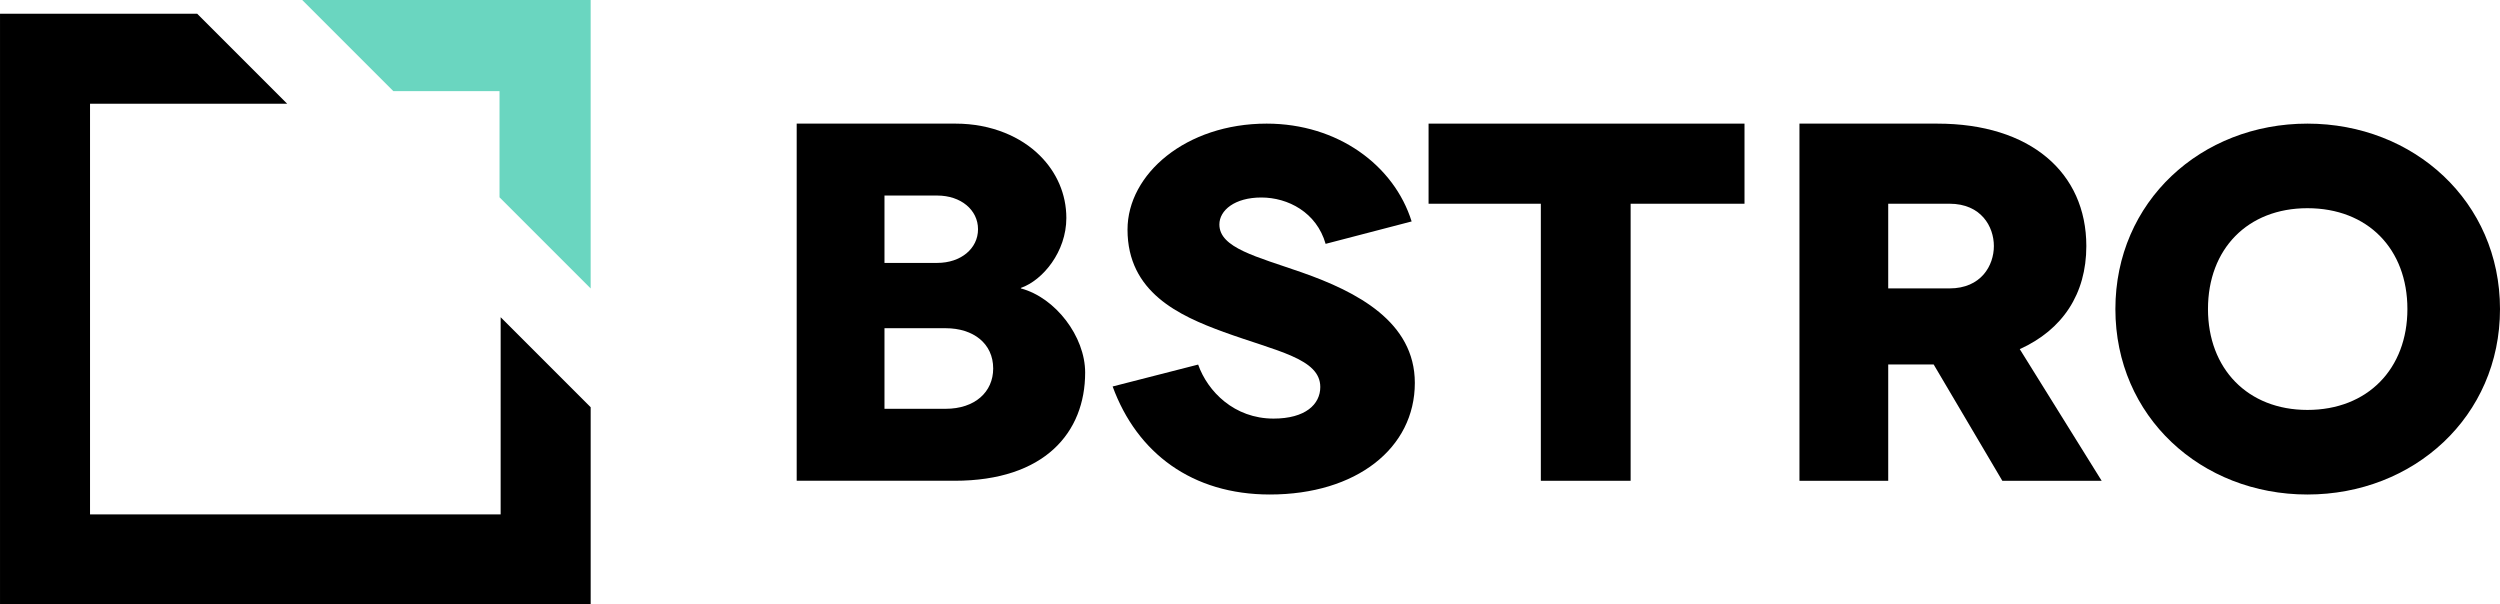
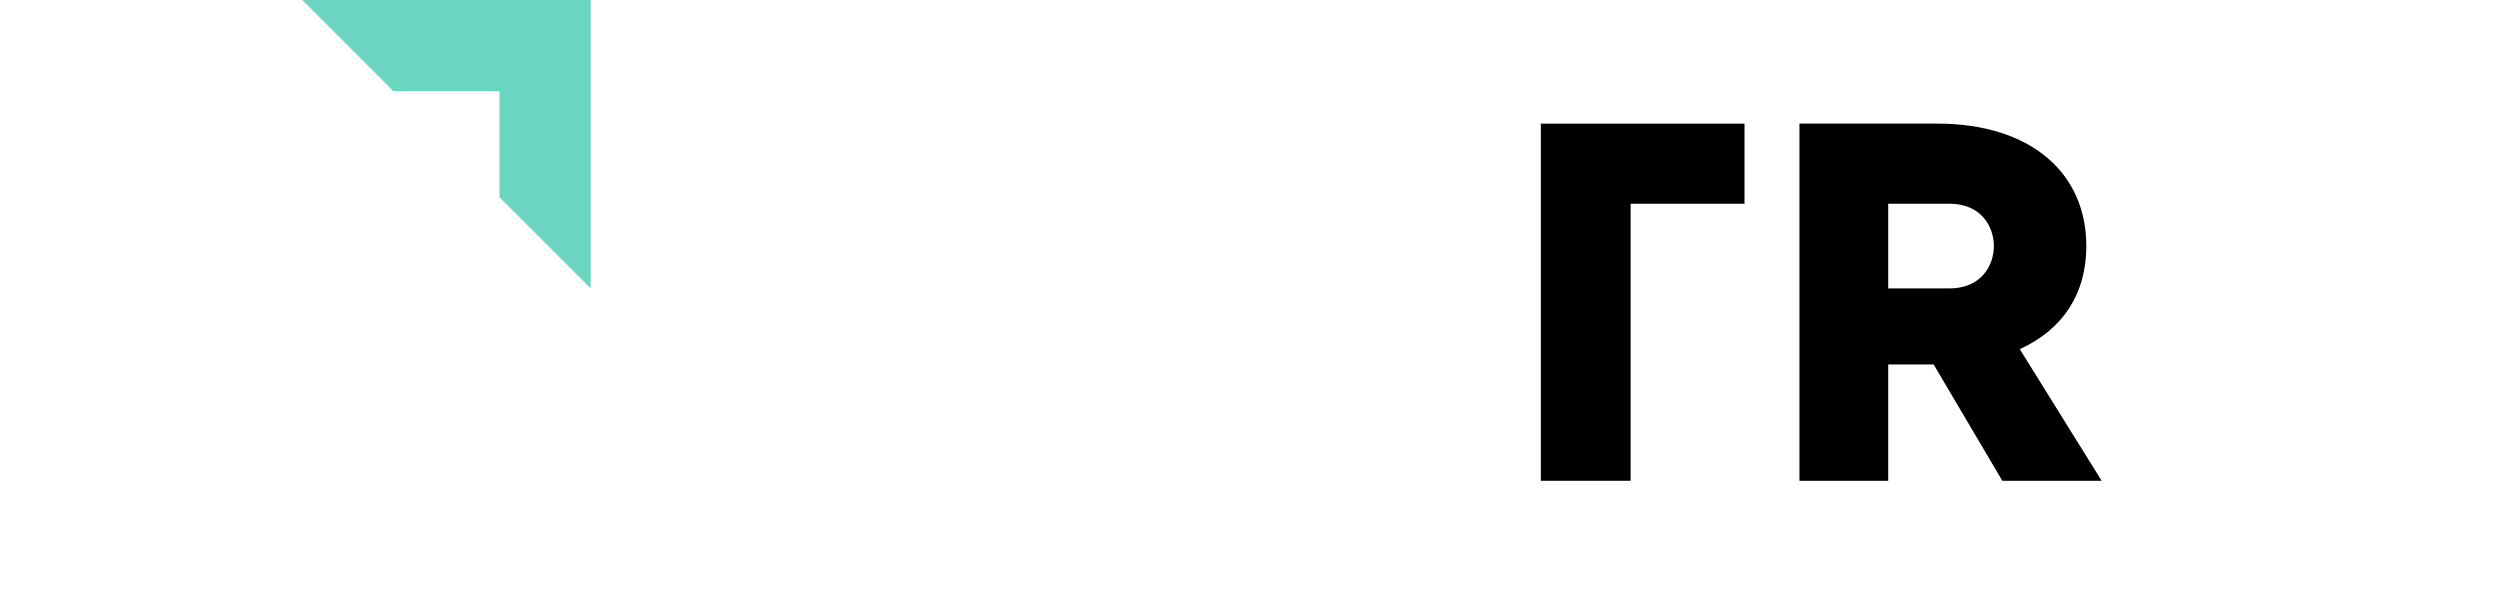
<svg xmlns="http://www.w3.org/2000/svg" fill="none" height="44" viewBox="0 0 182 44" width="182">
  <g clip-rule="evenodd" fill-rule="evenodd">
    <g fill="#000">
-       <path d="m96.505 17.753c-.657-2.298-2.745-3.375-4.679-3.375-1.932 0-3.055.927-3.055 1.965 0 1.705 2.707 2.337 5.993 3.486 4.022 1.41 8.236 3.596 8.236 8.048 0 4.747-4.253 8.123-10.555 8.123-5.646 0-9.667-3.005-11.445-7.864l6.225-1.595c.696 1.966 2.63 3.933 5.489 3.933 2.322 0 3.403-1.04 3.403-2.3 0-2.077-3.169-2.596-7.037-4.006-3.247-1.185-6.997-2.893-6.997-7.453 0-4.043 4.253-7.715 10.13-7.715 5.181 0 9.279 3.04 10.554 7.121z" />
-       <path d="m127 9v5.832h-8.29v20.169h-6.537v-20.169h-8.173v-5.832z" />
+       <path d="m127 9v5.832h-8.29v20.169h-6.537v-20.169v-5.832z" />
      <path d="m140.769 26.531 5 8.469h7.231l-5.961-9.583c3.114-1.412 4.846-4.012 4.846-7.504 0-5.346-4.077-8.913-10.845-8.913h-10.04v26h6.462v-8.469zm1.154-5.535h-4.461v-6.165h4.461c2.309 0 3.231 1.671 3.231 3.081 0 1.412-.922 3.084-3.231 3.084z" />
-       <path d="m167.98 29.843c4.391 0 7.279-3.005 7.279-7.343 0-4.377-2.888-7.343-7.279-7.343-4.351 0-7.239 2.967-7.239 7.343 0 4.338 2.888 7.343 7.239 7.343zm0-20.843c7.741 0 14.02 5.673 14.02 13.5 0 7.825-6.279 13.5-14.02 13.5s-13.98-5.675-13.98-13.5c0-7.827 6.239-13.5 13.98-13.5z" />
-       <path d="m73.138 9.666c1.002.402 1.867.966 2.564 1.659 1.221 1.213 1.928 2.802 1.928 4.546 0 2.452-1.712 4.531-3.309 5.089v.037c2.509.668 4.678 3.49 4.678 6.127 0 4.346-2.929 7.876-9.511 7.876h-11.489v-26h11.564c1.317 0 2.519.243 3.574.666zm-8.748 4.57h3.844c1.712 0 2.966 1.041 2.966 2.452 0 1.412-1.254 2.452-2.966 2.452h-3.844zm4.451 15.525h-4.451v-5.867h4.451c2.018 0 3.463 1.113 3.463 2.933 0 1.709-1.332 2.934-3.463 2.934z" />
    </g>
    <path d="m36.365 6.635v7.73l6.635 6.635v-21h-21l6.635 6.635z" fill="#6ad6c0" />
-     <path d="m36.447 37.447h-29.893v-29.893h14.355l-6.553-6.554h-14.355v43h43v-14.353l-6.553-6.554z" fill="#000" />
  </g>
</svg>